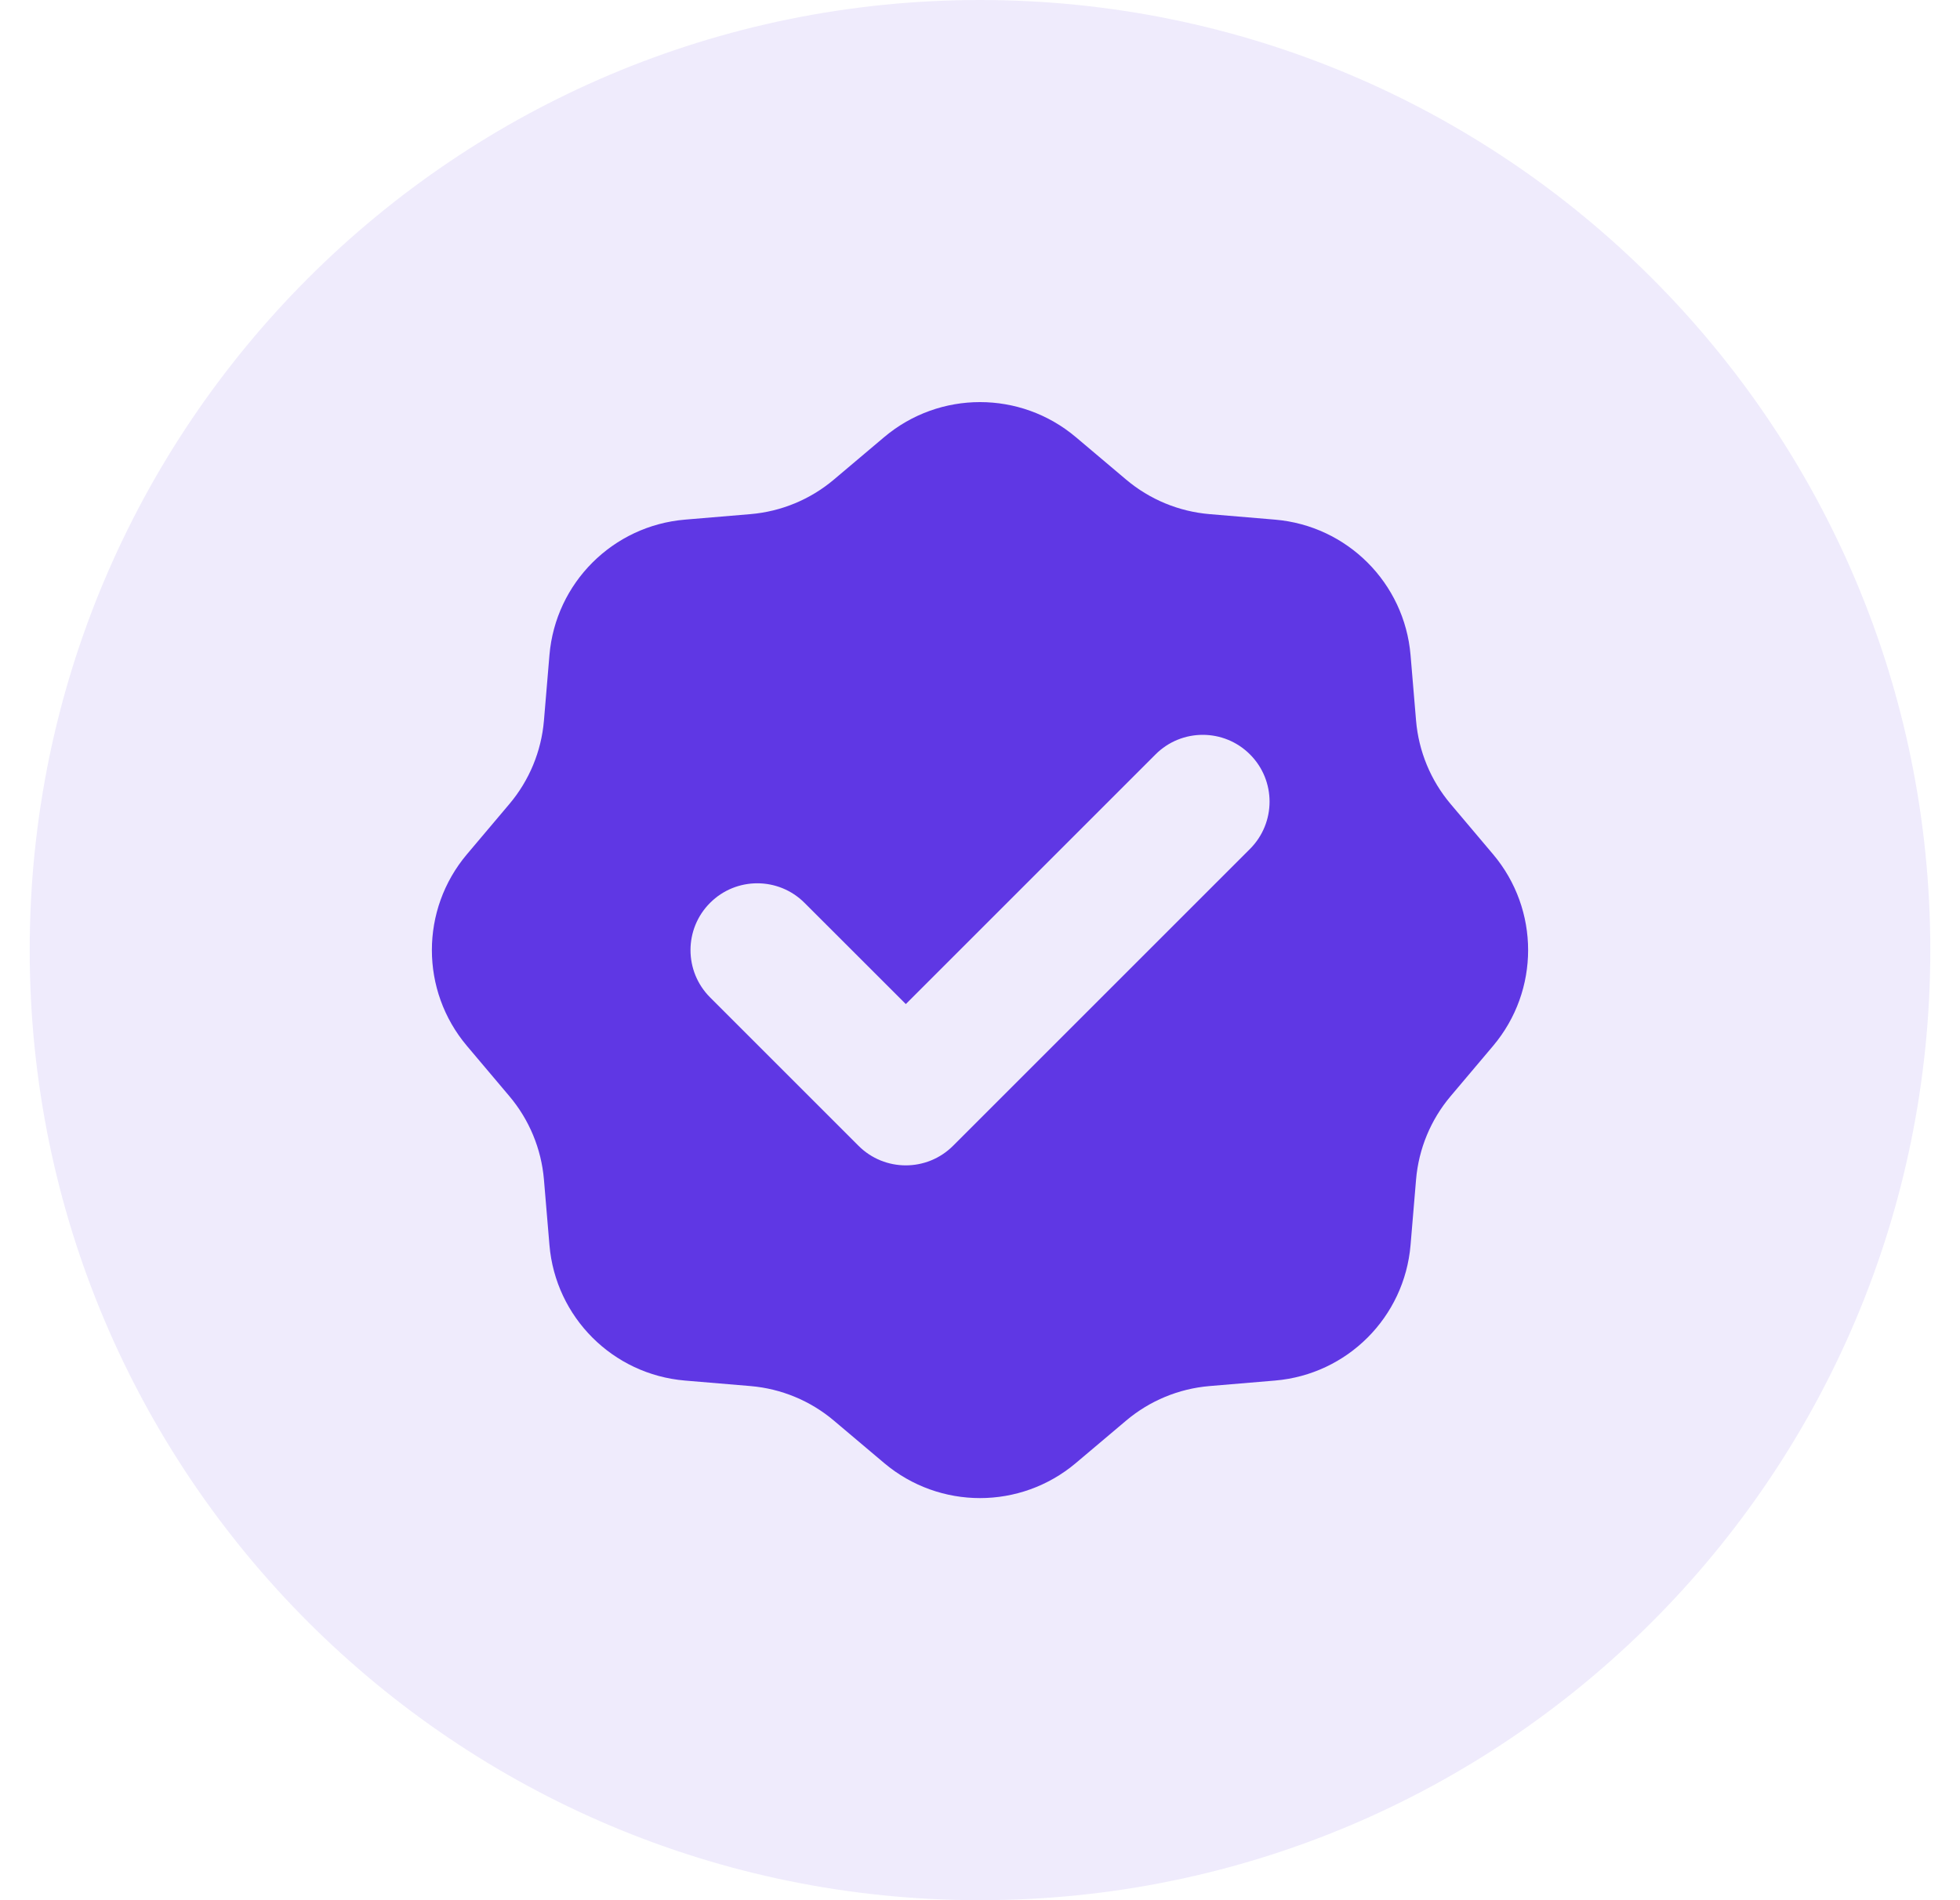
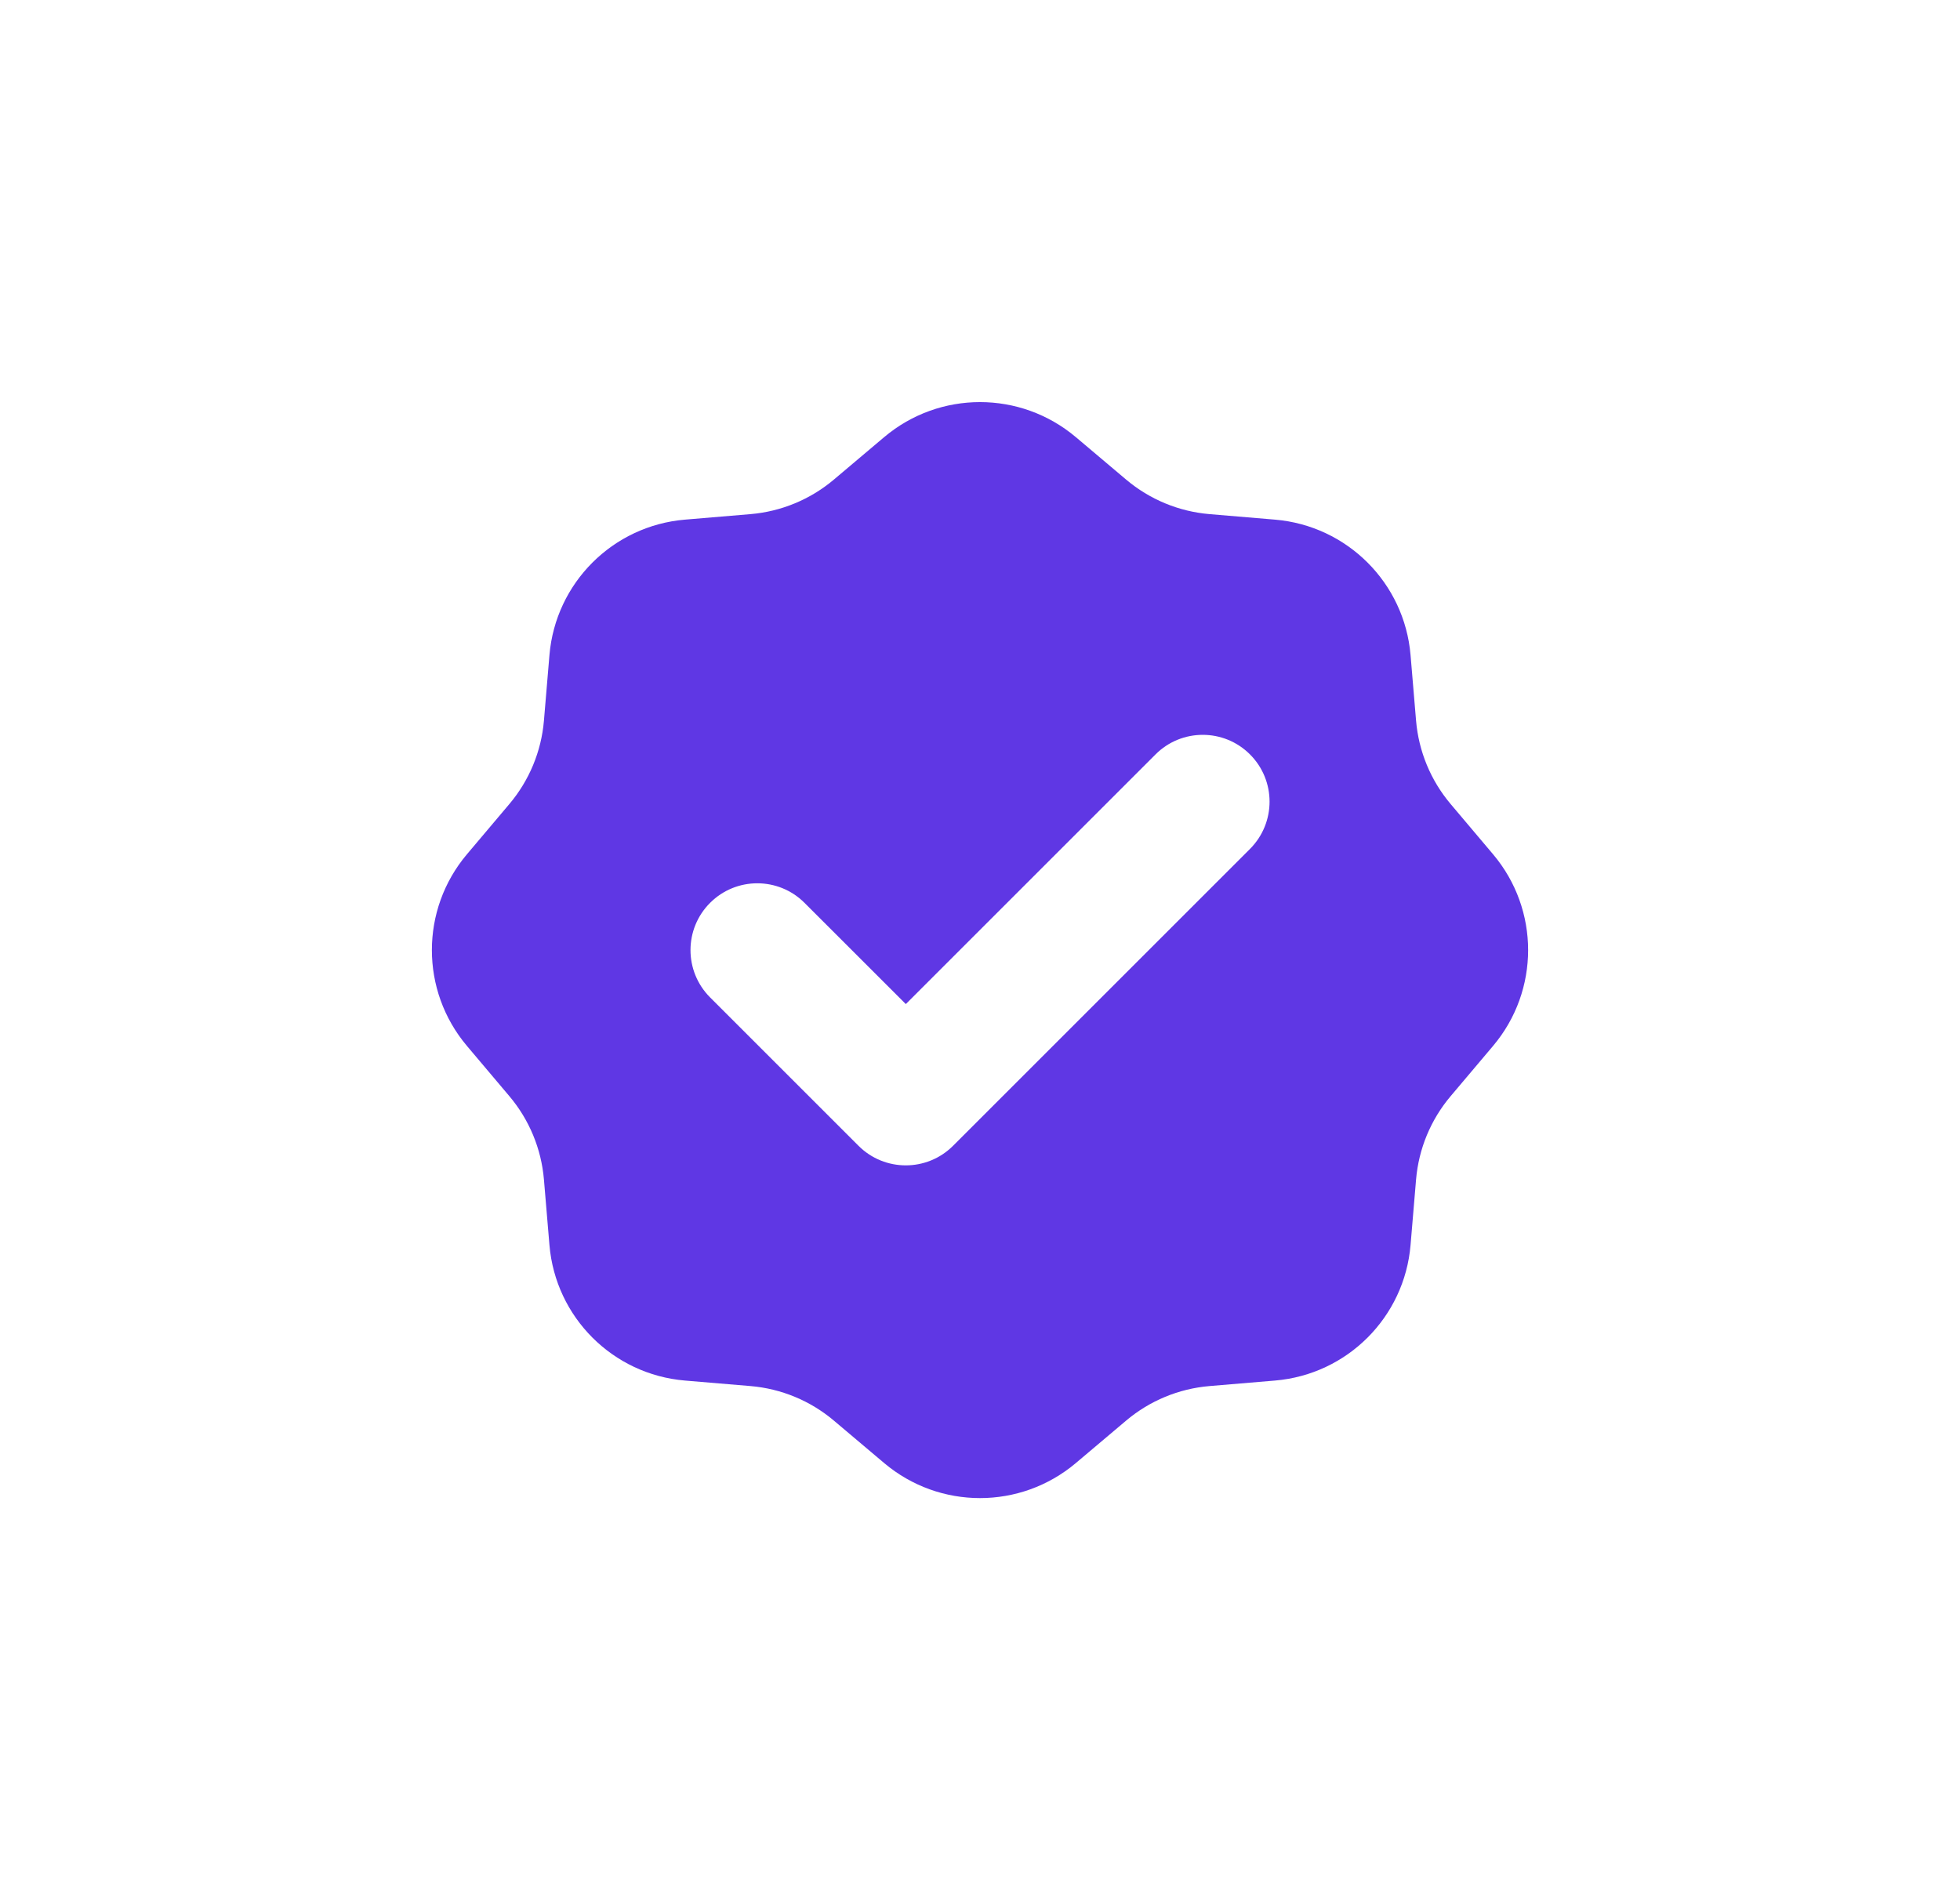
<svg xmlns="http://www.w3.org/2000/svg" width="33" height="32" viewBox="0 0 33 32" fill="none">
-   <path d="M0.5 16C0.5 7.163 7.663 0 16.5 0C25.337 0 32.5 7.163 32.5 16C32.5 24.837 25.337 32 16.5 32C7.663 32 0.5 24.837 0.5 16Z" fill="#5F37E4" fill-opacity="0.1" />
  <path fill-rule="evenodd" clip-rule="evenodd" d="M18.113 7.361C17.181 6.575 15.819 6.575 14.887 7.361L14.039 8.077C13.643 8.411 13.154 8.614 12.637 8.658L11.531 8.751C10.317 8.854 9.354 9.817 9.251 11.031L9.158 12.137C9.114 12.654 8.911 13.143 8.577 13.539L7.861 14.387C7.075 15.319 7.075 16.681 7.861 17.613L8.577 18.461C8.911 18.857 9.114 19.346 9.158 19.863L9.251 20.968C9.354 22.183 10.317 23.146 11.531 23.249L12.637 23.342C13.154 23.386 13.643 23.589 14.039 23.923L14.887 24.639C15.819 25.425 17.181 25.425 18.113 24.639L18.961 23.923C19.357 23.589 19.846 23.386 20.363 23.342L21.468 23.249C22.683 23.146 23.646 22.183 23.749 20.968L23.842 19.863C23.886 19.346 24.089 18.857 24.423 18.461L25.139 17.613C25.925 16.681 25.925 15.319 25.139 14.387L24.423 13.539C24.089 13.143 23.886 12.654 23.842 12.137L23.749 11.031C23.646 9.817 22.683 8.854 21.468 8.751L20.363 8.658C19.846 8.614 19.357 8.411 18.961 8.077L18.113 7.361ZM21.046 14.296C21.485 13.856 21.485 13.144 21.046 12.705C20.607 12.265 19.894 12.265 19.455 12.705L15.251 16.909L13.546 15.205C13.107 14.765 12.394 14.765 11.955 15.205C11.516 15.644 11.516 16.356 11.955 16.796L14.455 19.296C14.894 19.735 15.607 19.735 16.046 19.296L21.046 14.296Z" fill="#5F37E4" />
</svg>